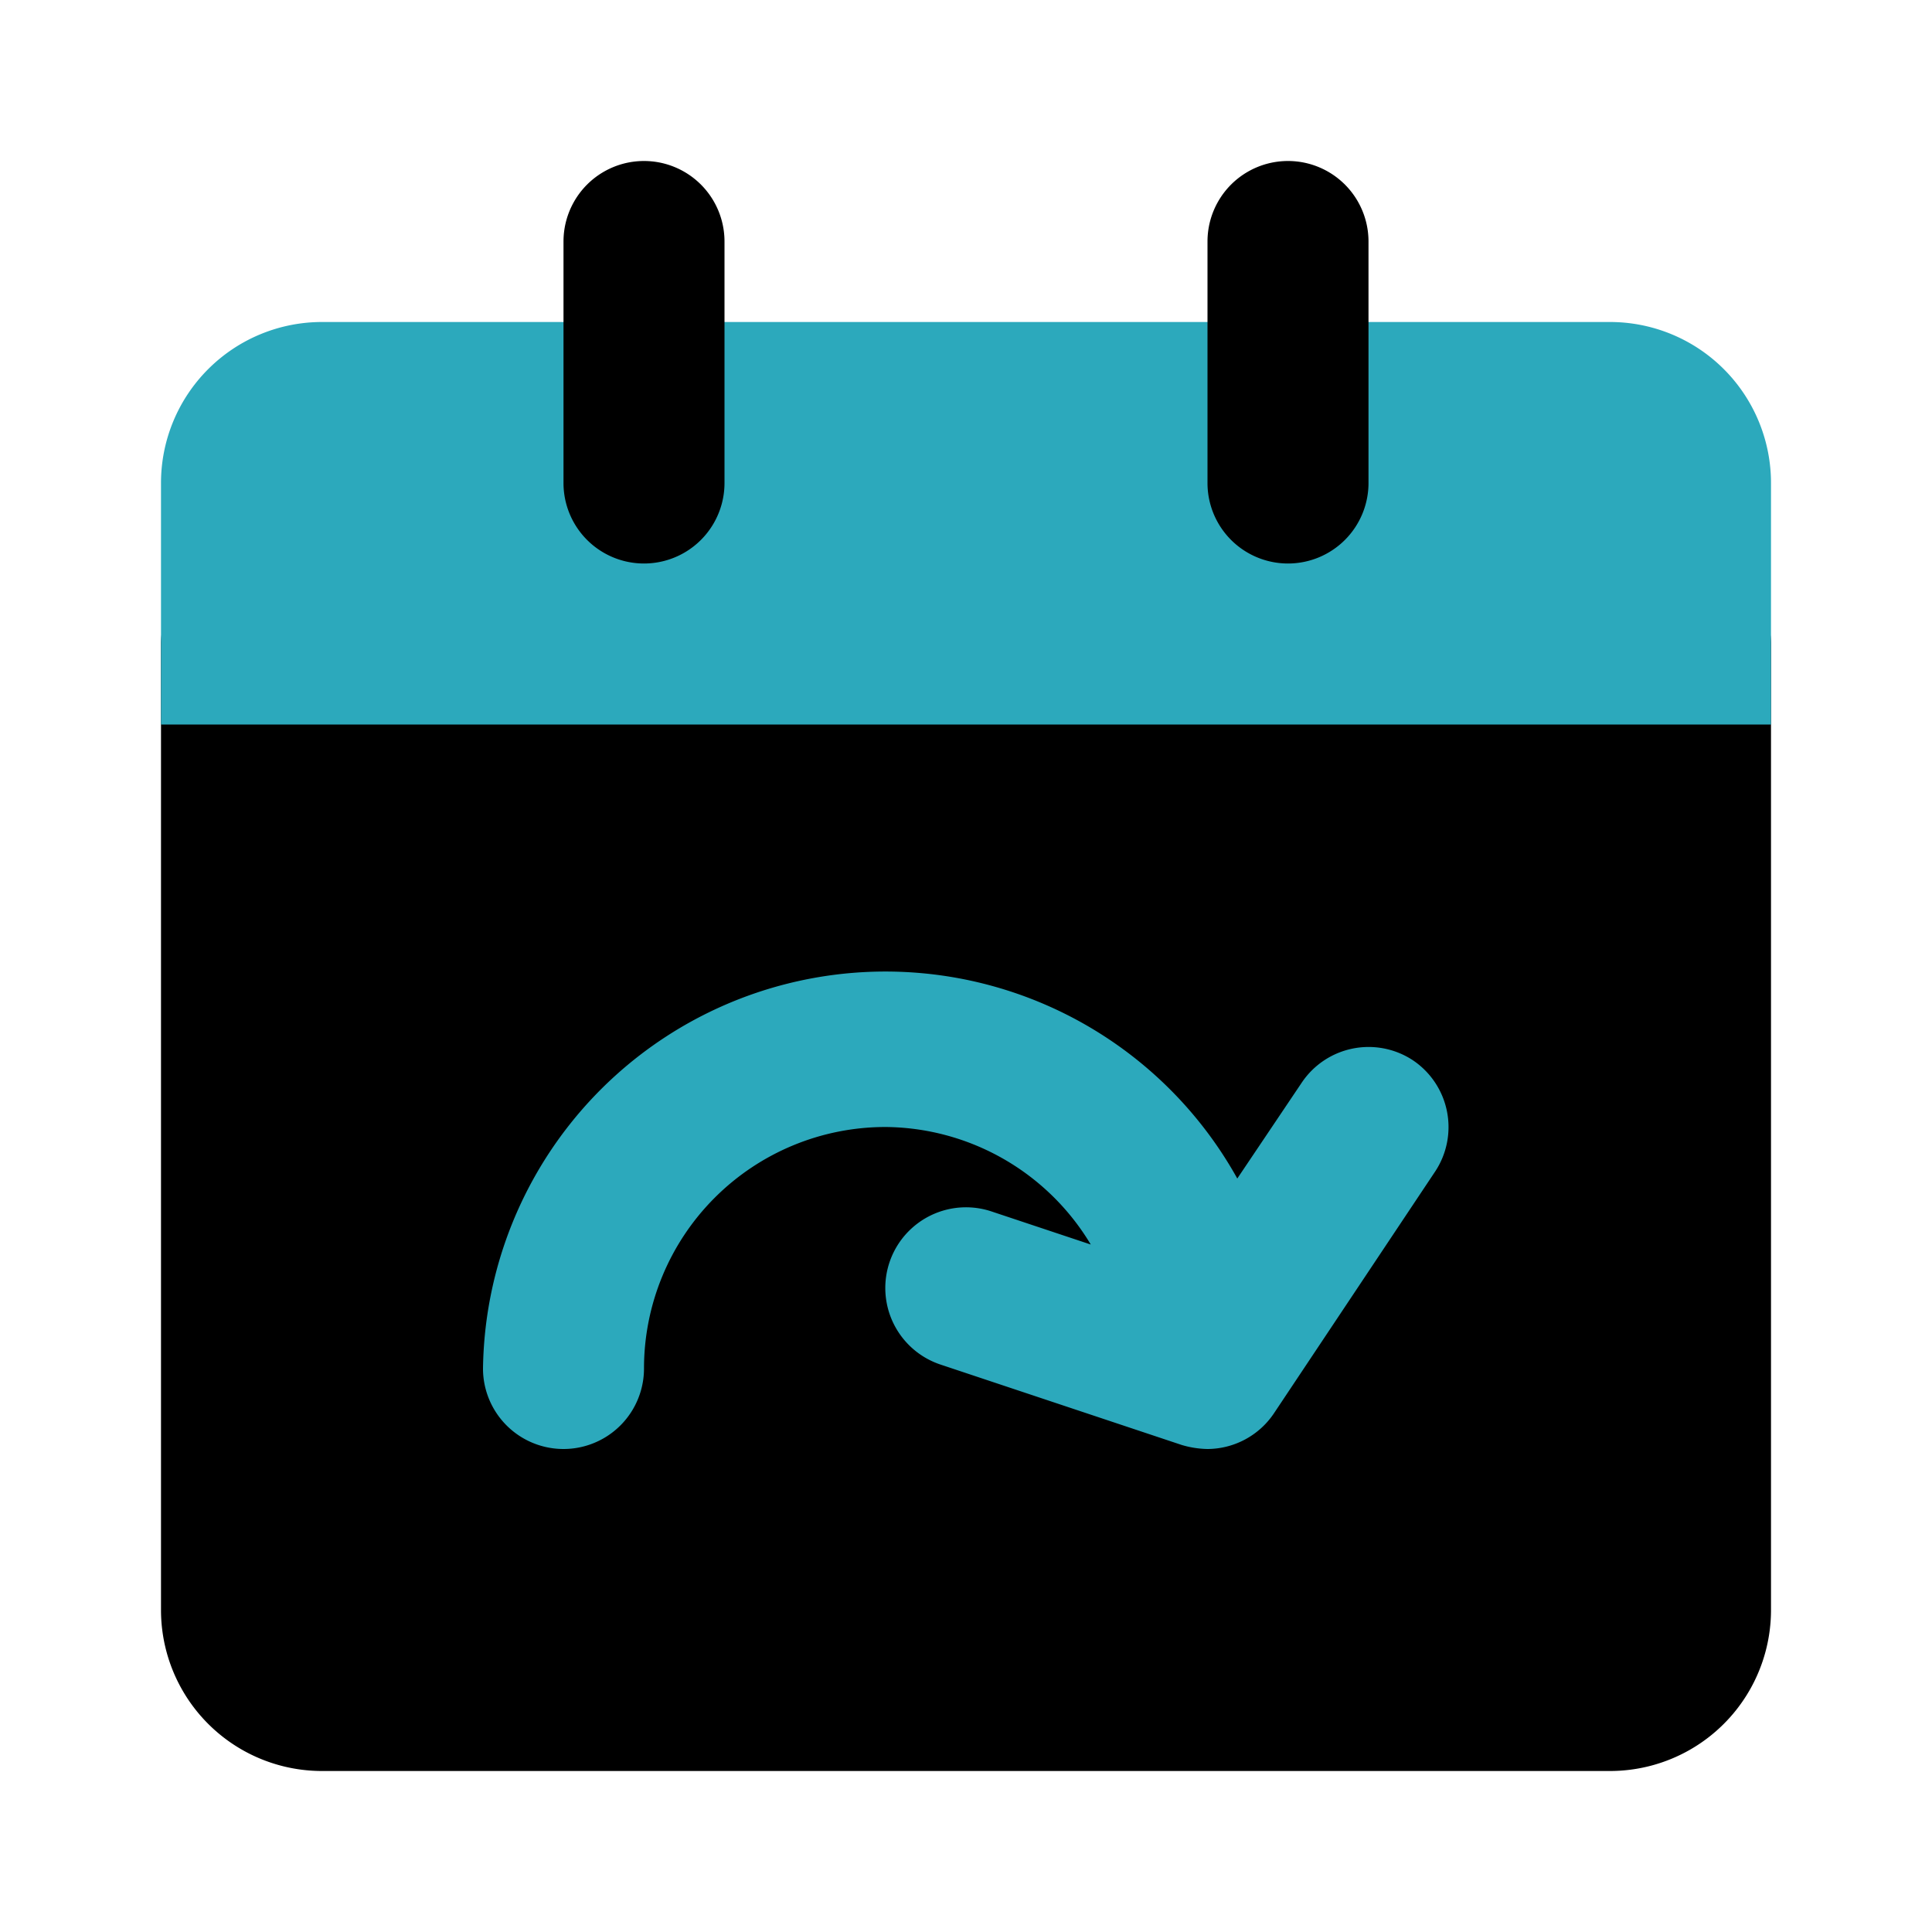
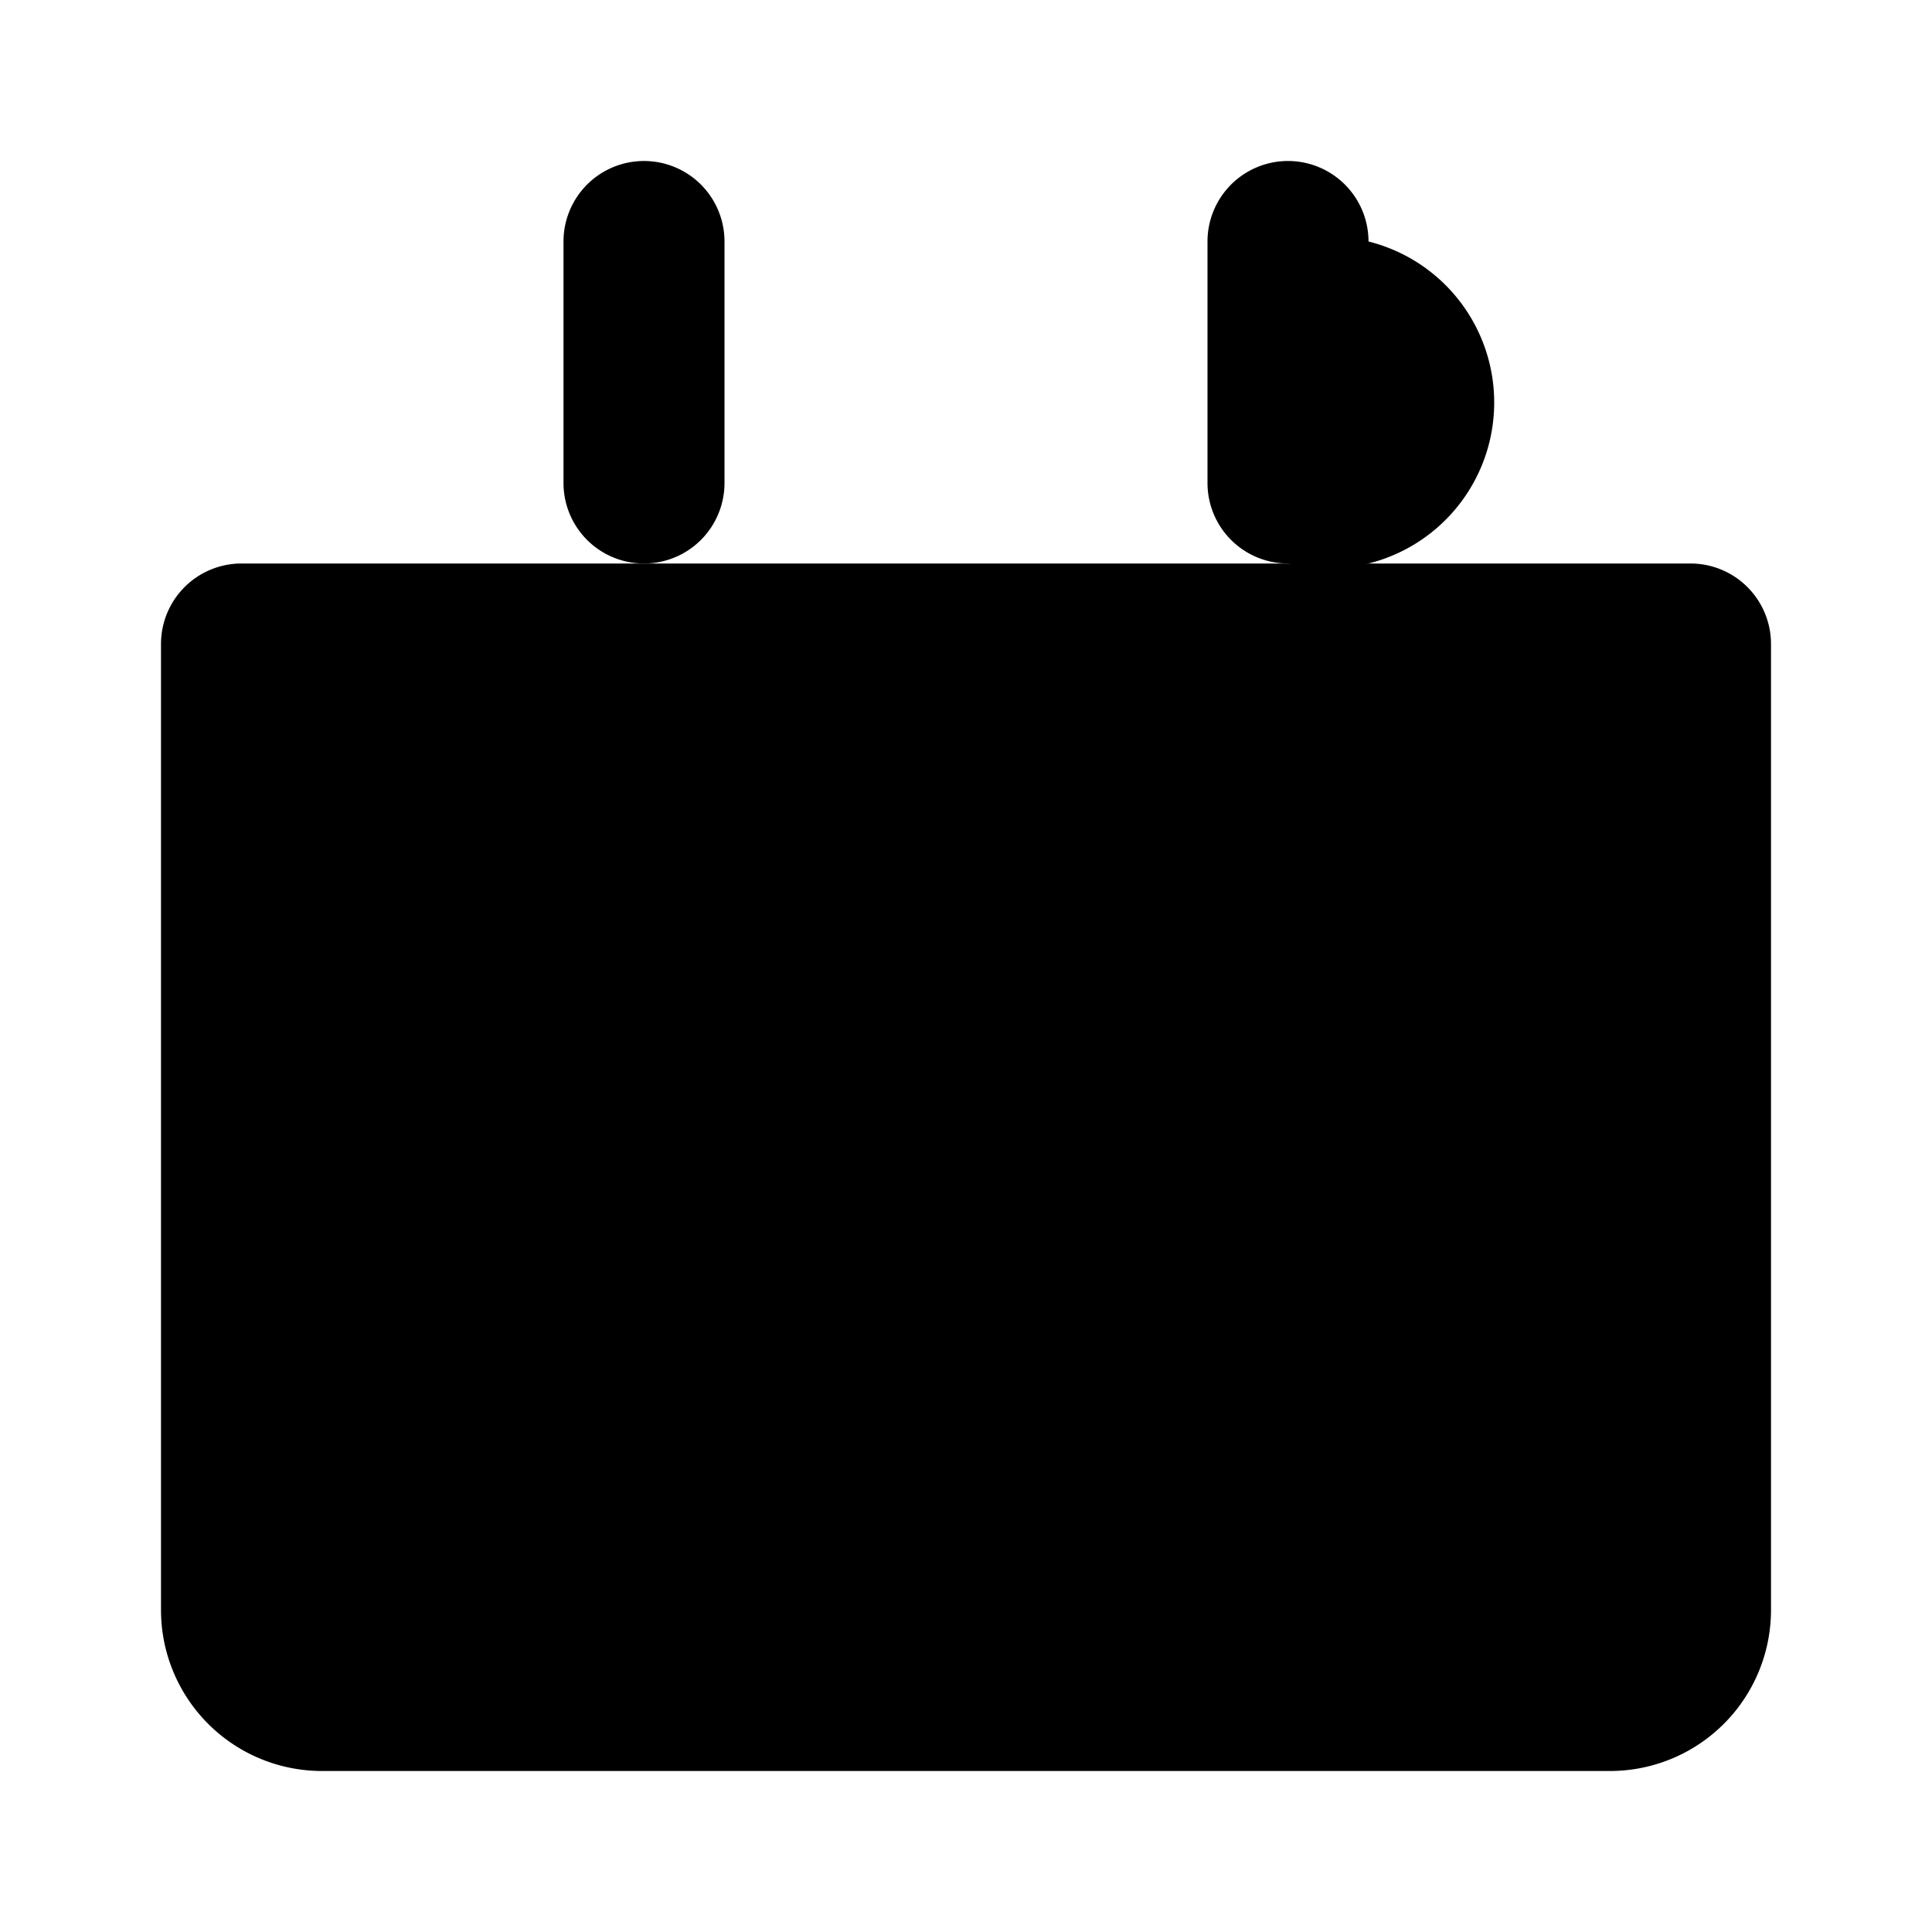
<svg xmlns="http://www.w3.org/2000/svg" fill="#000000" width="800px" height="800px" viewBox="0 0 24 24" id="date-forward" data-name="Flat Color" class="icon flat-color">
  <path id="primary" d="M21,7H3A1,1,0,0,0,2,8V20a2,2,0,0,0,2,2H20a2,2,0,0,0,2-2V8A1,1,0,0,0,21,7Z" style="fill: rgb(0, 0, 0);" />
-   <path id="secondary" d="M22,6V9H2V6A2,2,0,0,1,4,4H20A2,2,0,0,1,22,6Zm-4.45,7.17a1,1,0,0,0-1.38.28l-.8,1.19A5,5,0,0,0,6,17a1,1,0,0,0,2,0,3,3,0,0,1,3-3,3,3,0,0,1,2.55,1.46l-1.23-.41a1,1,0,1,0-.64,1.9l3,1A1.19,1.19,0,0,0,15,18a1,1,0,0,0,.83-.45l2-3A1,1,0,0,0,17.55,13.17Z" style="fill: rgb(44, 169, 188);" />
-   <path id="primary-2" data-name="primary" d="M16,7a1,1,0,0,1-1-1V3a1,1,0,0,1,2,0V6A1,1,0,0,1,16,7ZM9,6V3A1,1,0,0,0,7,3V6A1,1,0,0,0,9,6Z" style="fill: rgb(0, 0, 0);" />
+   <path id="primary-2" data-name="primary" d="M16,7a1,1,0,0,1-1-1V3a1,1,0,0,1,2,0A1,1,0,0,1,16,7ZM9,6V3A1,1,0,0,0,7,3V6A1,1,0,0,0,9,6Z" style="fill: rgb(0, 0, 0);" />
</svg>